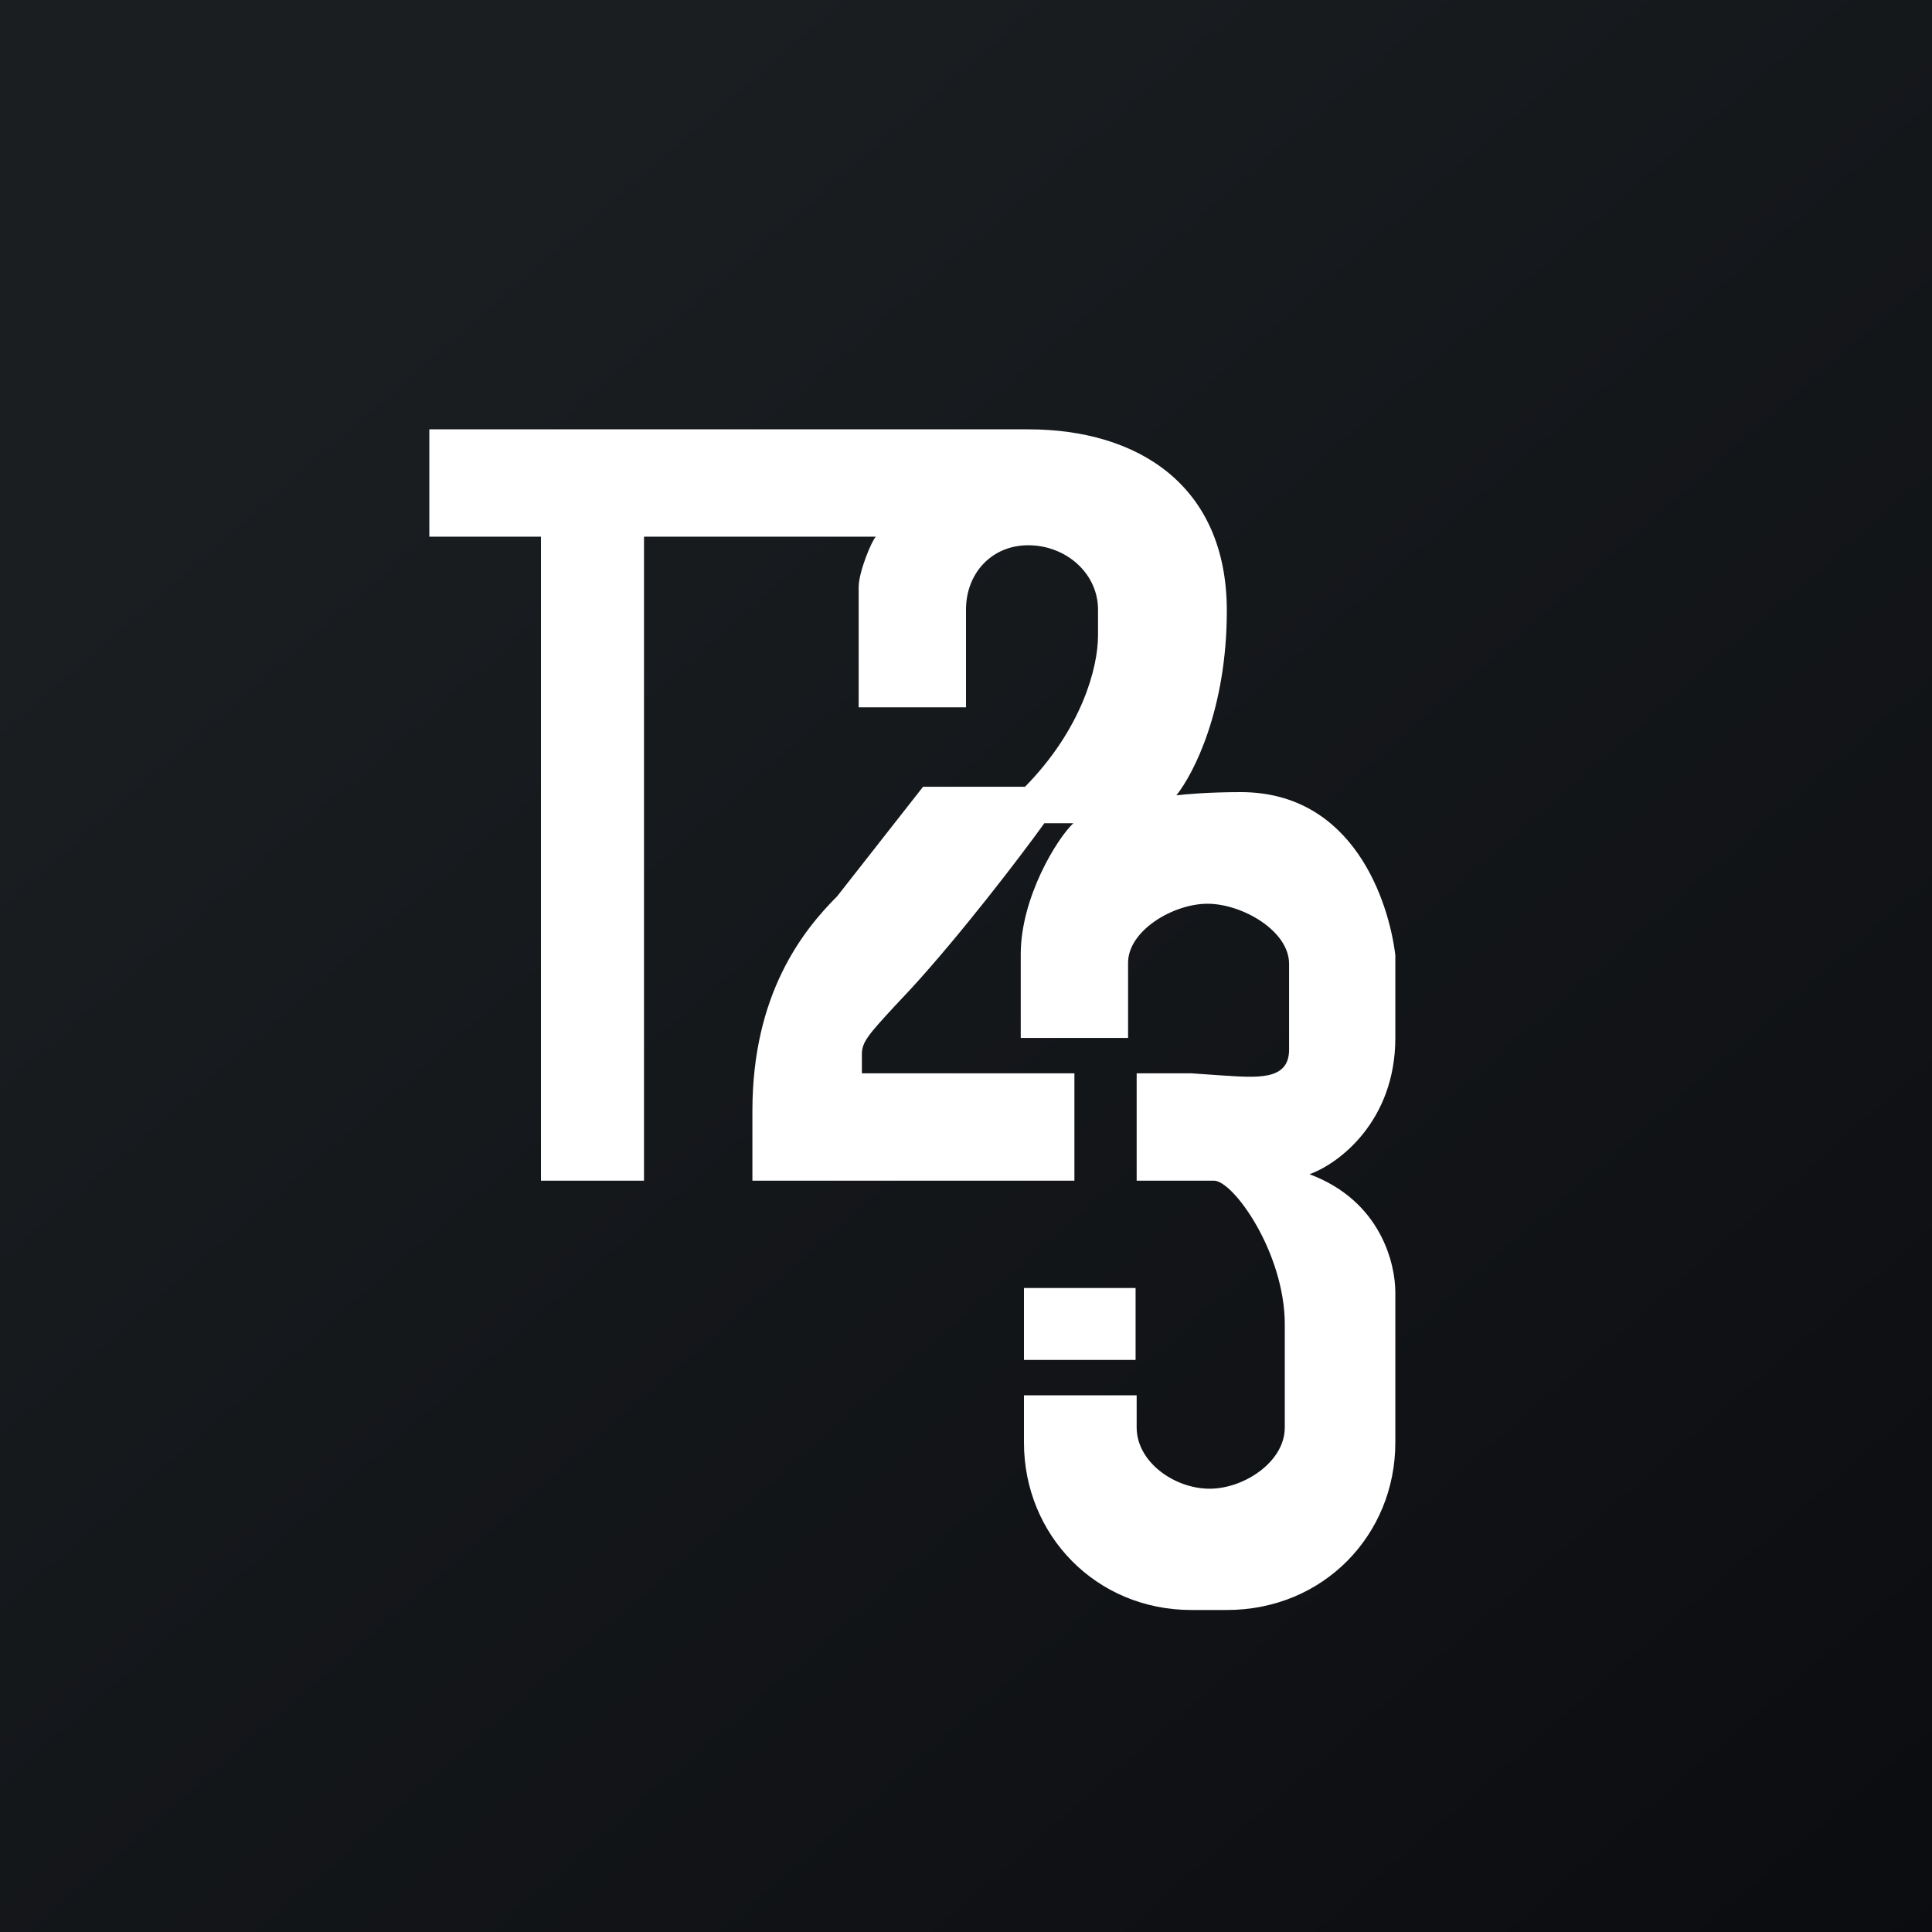
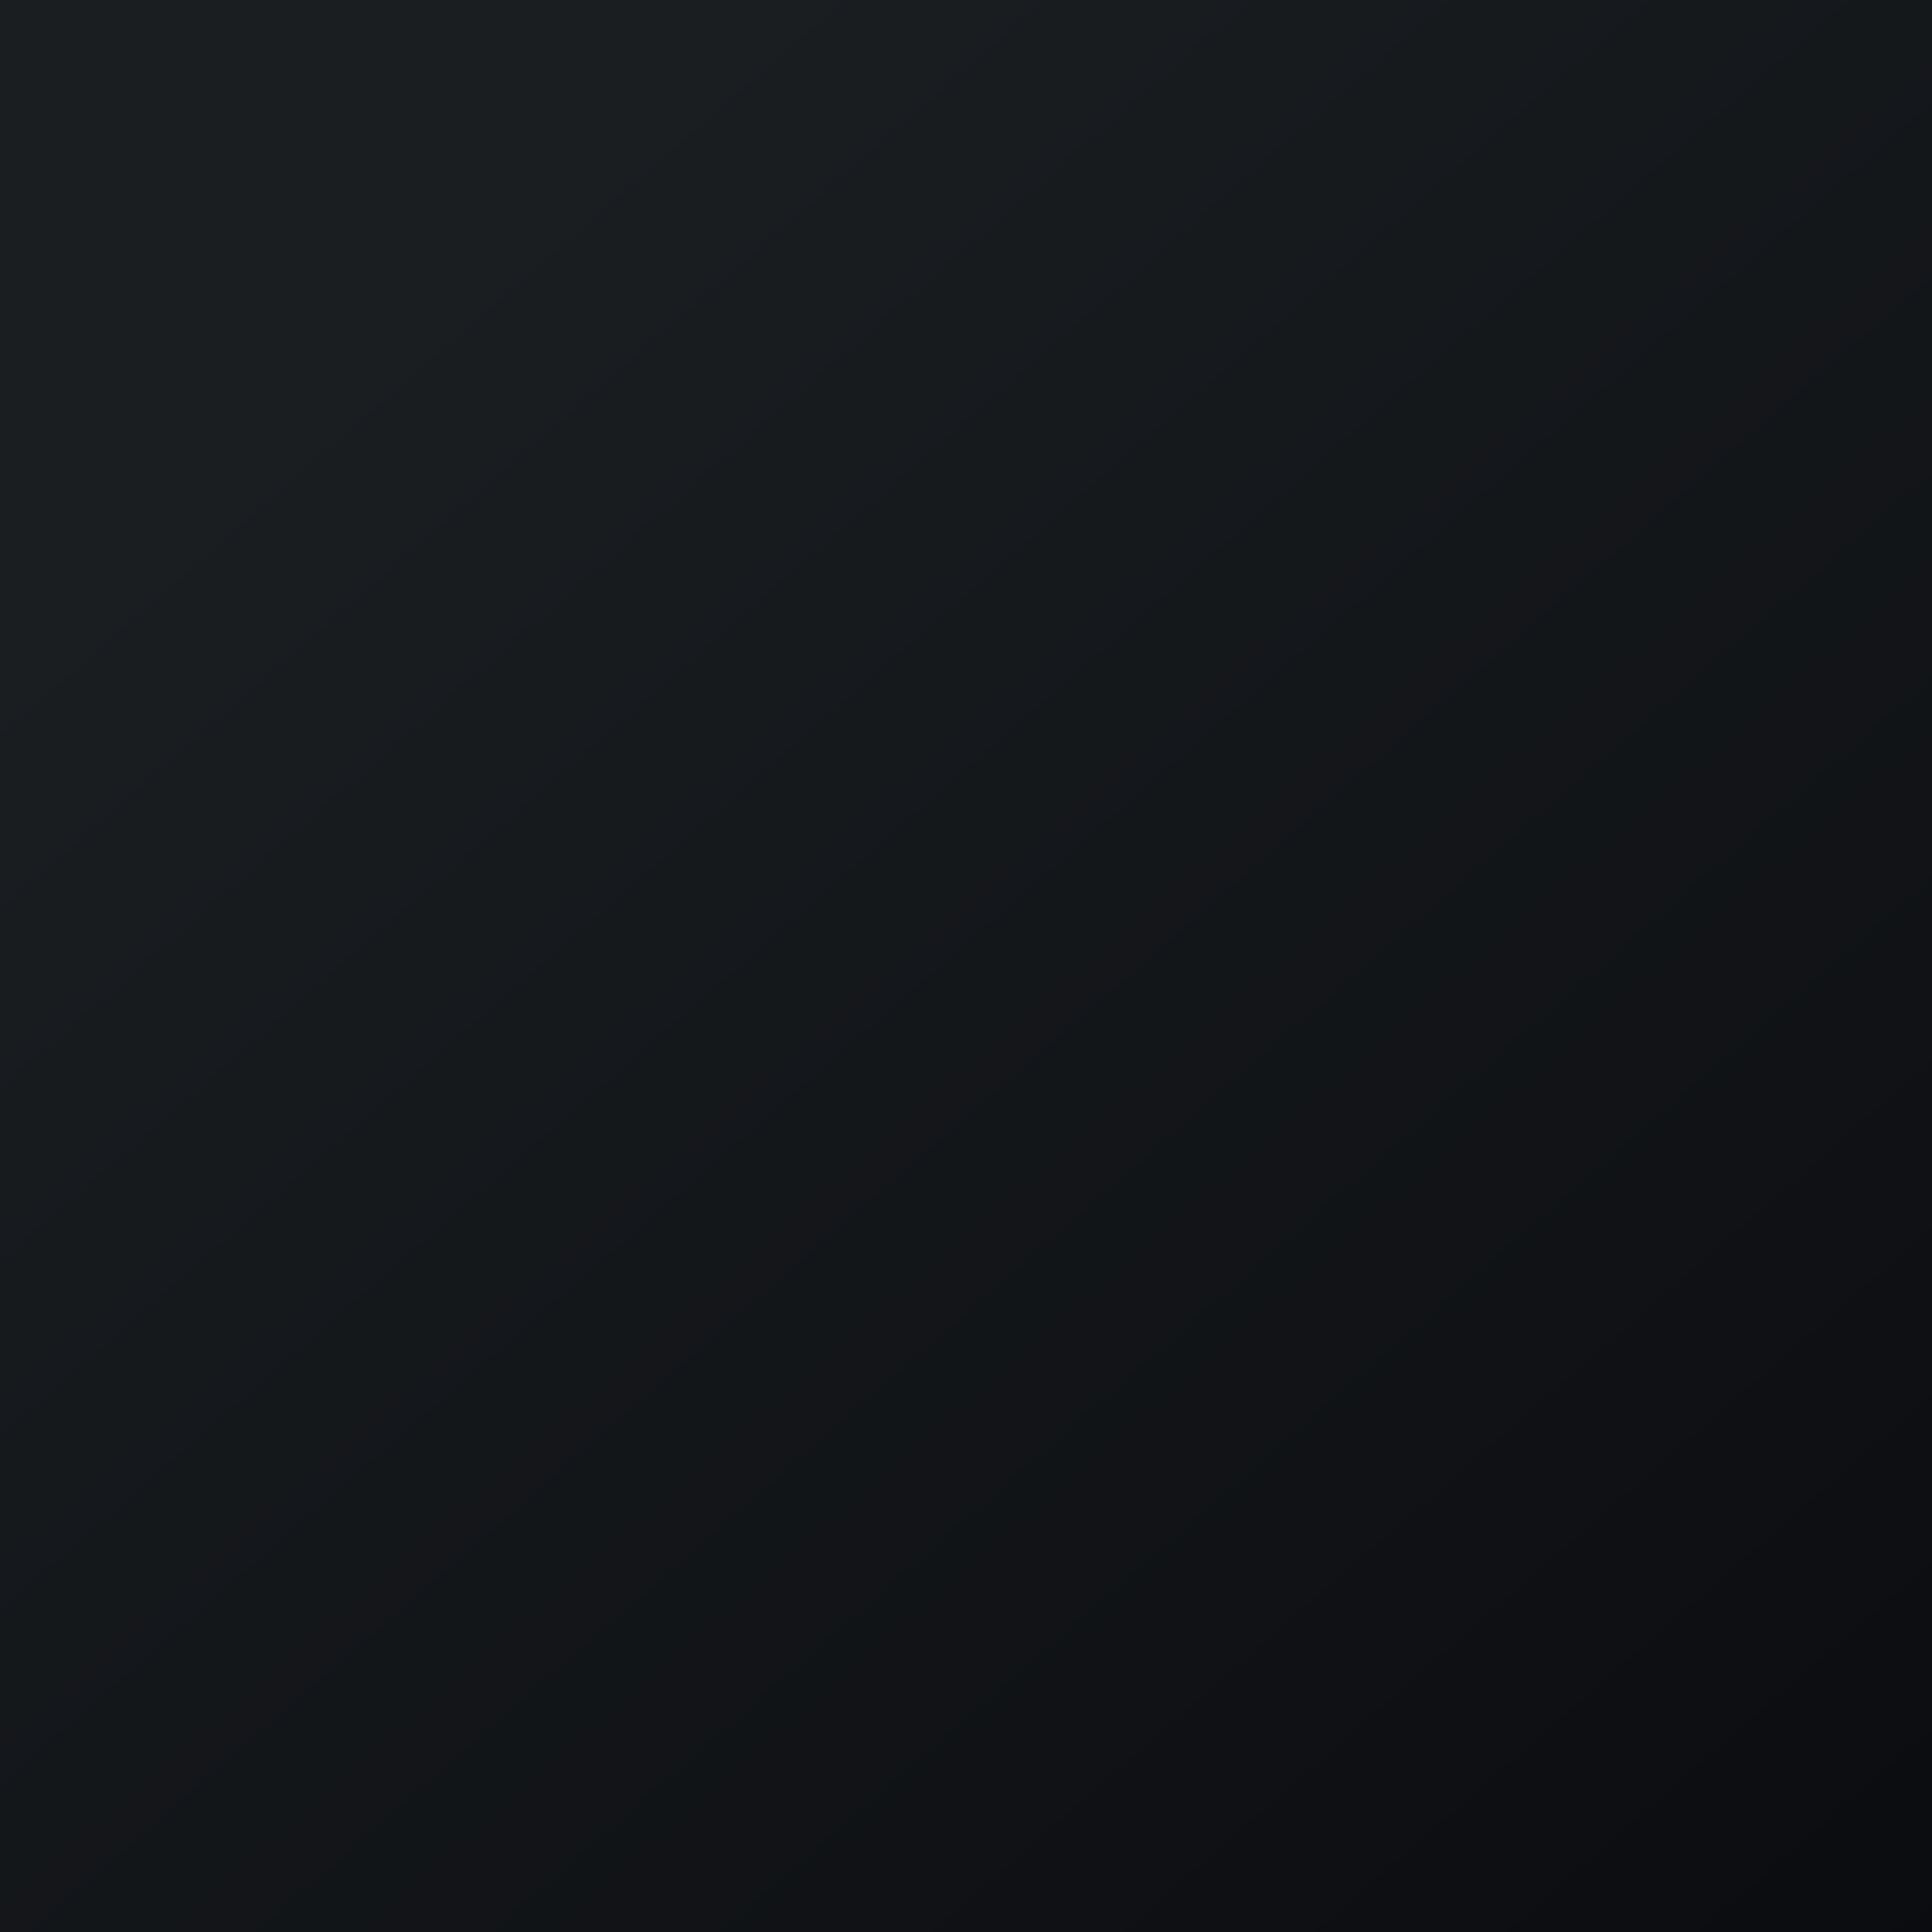
<svg xmlns="http://www.w3.org/2000/svg" width="18" height="18" viewBox="0 0 18 18">
  <rect x="0" y="0" width="18" height="18" fill="#808080" stroke="none" />
-   <path fill="url(#ai0erz5hp)" d="M0 0h18v18H0z" />
-   <path d="M4 5h1.04v6H6V5h2.16c-.04.04-.16.33-.16.47v1.12h1v-.91c0-.34.24-.6.58-.6.35 0 .65.26.65.6v.24c0 .3-.15.87-.68 1.41H8.6L7.8 8.35c-.32.32-.79.91-.79 2V11h3v-1H8.03v-.18c0-.11.06-.18.3-.44l.15-.16c.46-.5 1.02-1.23 1.25-1.55H10c-.15.14-.49.69-.49 1.22v.78h1v-.7c0-.3.42-.55.74-.55s.76.25.76.56v.8c0 .29-.3.26-.62.24l-.29-.02h-.51v1h.72c.18 0 .66.67.66 1.34v.96c0 .32-.38.57-.7.57-.33 0-.68-.25-.68-.57V13H9.54v.44c0 .86.67 1.56 1.56 1.56h.33c.9 0 1.57-.7 1.57-1.56v-1.4c0-.26-.13-.85-.8-1.1.28-.1.8-.5.8-1.27V8.9c-.06-.5-.39-1.52-1.44-1.52-.3 0-.52.02-.6.03.16-.2.47-.8.47-1.72C11.43 4.52 10.6 4 9.58 4H4v1Zm6.58 7H9.54v.67h1.04V12Z" fill="#fff" />
+   <path fill="url(#ai0erz5hp)" d="M0 0h18v18H0" />
  <defs>
    <linearGradient id="ai0erz5hp" x1="3.35" y1="3.12" x2="21.9" y2="24.43" gradientUnits="userSpaceOnUse">
      <stop stop-color="#1A1E21" />
      <stop offset="1" stop-color="#06060A" />
    </linearGradient>
  </defs>
</svg>